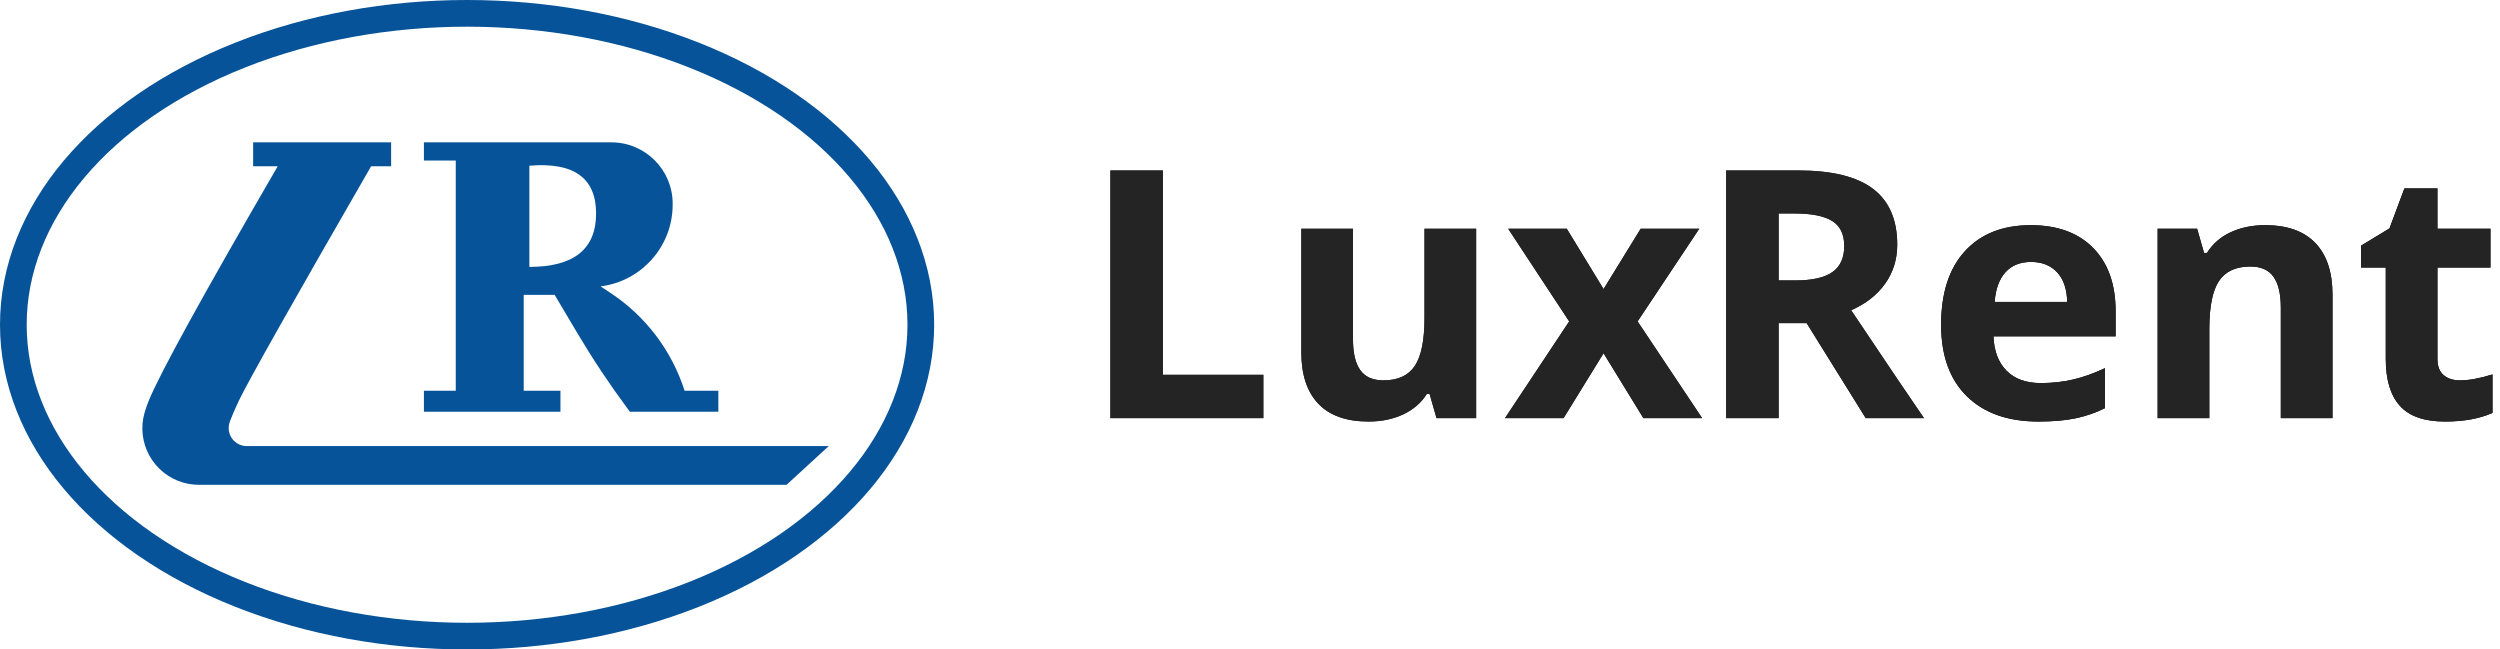
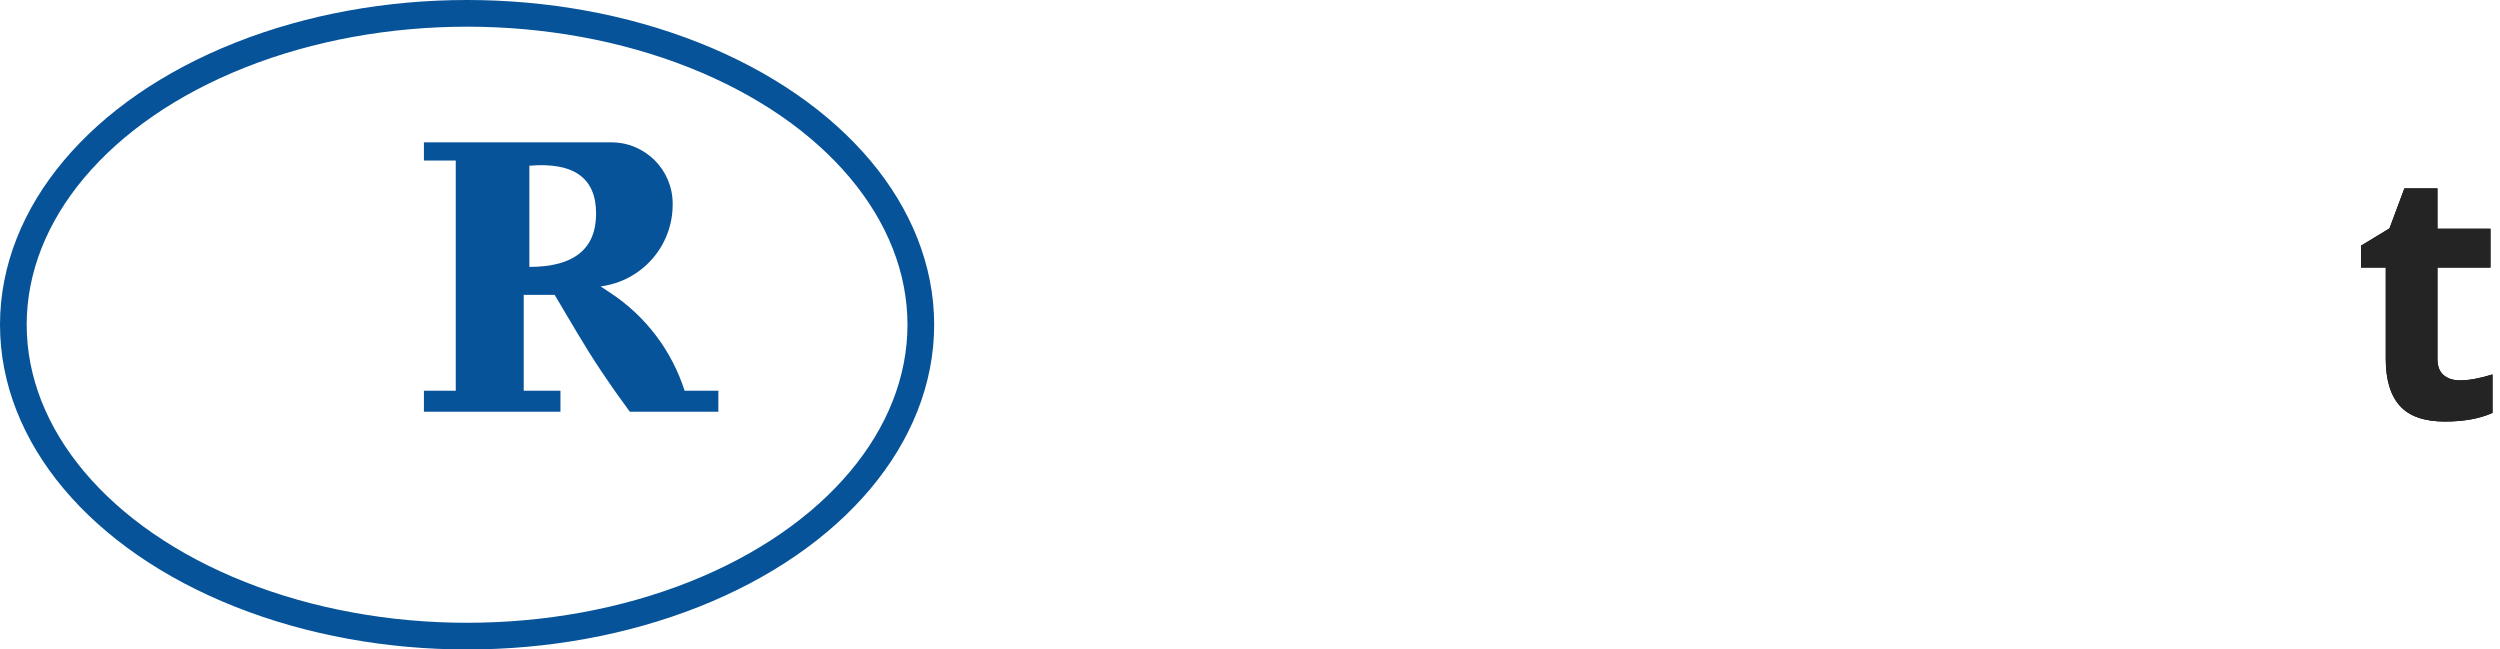
<svg xmlns="http://www.w3.org/2000/svg" xmlns:xlink="http://www.w3.org/1999/xlink" width="281px" height="73px" viewBox="0 0 281 73" version="1.1">
  <title>Untitled 122</title>
  <desc>Created with Sketch.</desc>
  <defs>
-     <path d="M123.806,46 L123.806,18.159 L129.709,18.159 L129.709,41.125 L141.002,41.125 L141.002,46 L123.806,46 Z M160.464,46 L159.683,43.277 L159.378,43.277 C158.756,44.267 157.874,45.032 156.731,45.572 C155.589,46.111 154.287,46.381 152.828,46.381 C150.327,46.381 148.441,45.711 147.172,44.372 C145.902,43.032 145.267,41.106 145.267,38.592 L145.267,24.71 L151.076,24.71 L151.076,37.145 C151.076,38.681 151.349,39.833 151.894,40.601 C152.44,41.369 153.31,41.753 154.503,41.753 C156.128,41.753 157.303,41.211 158.026,40.125 C158.75,39.04 159.112,37.24 159.112,34.727 L159.112,24.71 L164.92,24.71 L164.92,46 L160.464,46 Z M175.374,35.126 L168.519,24.71 L175.108,24.71 L179.24,31.489 L183.411,24.71 L189.999,24.71 L183.068,35.126 L190.323,46 L183.715,46 L179.24,38.707 L174.746,46 L168.157,46 L175.374,35.126 Z M198.921,30.518 L200.825,30.518 C202.691,30.518 204.069,30.207 204.957,29.585 C205.846,28.963 206.29,27.985 206.29,26.652 C206.29,25.332 205.837,24.393 204.929,23.834 C204.021,23.275 202.615,22.996 200.711,22.996 L198.921,22.996 L198.921,30.518 Z M198.921,35.317 L198.921,46 L193.017,46 L193.017,18.159 L201.13,18.159 C204.913,18.159 207.712,18.848 209.528,20.225 C211.343,21.603 212.251,23.694 212.251,26.5 C212.251,28.138 211.8,29.594 210.899,30.87 C209.997,32.146 208.722,33.146 207.071,33.87 C211.261,40.128 213.99,44.172 215.26,46 L208.709,46 L202.063,35.317 L198.921,35.317 Z" id="path-1" />
-     <path d="M227.293,28.442 C226.062,28.442 225.097,28.833 224.399,29.614 C223.701,30.394 223.301,31.502 223.199,32.937 L231.35,32.937 C231.324,31.502 230.95,30.394 230.226,29.614 C229.502,28.833 228.525,28.442 227.293,28.442 Z M228.112,46.381 C224.685,46.381 222.006,45.435 220.076,43.543 C218.146,41.652 217.182,38.973 217.182,35.507 C217.182,31.94 218.073,29.182 219.857,27.233 C221.641,25.284 224.107,24.31 227.255,24.31 C230.264,24.31 232.606,25.167 234.282,26.881 C235.958,28.595 236.796,30.962 236.796,33.984 L236.796,36.802 L223.066,36.802 C223.129,38.453 223.618,39.741 224.532,40.668 C225.446,41.595 226.728,42.058 228.379,42.058 C229.661,42.058 230.873,41.925 232.016,41.658 C233.159,41.392 234.352,40.966 235.596,40.382 L235.596,44.876 C234.581,45.384 233.495,45.762 232.34,46.01 C231.185,46.257 229.775,46.381 228.112,46.381 Z M261.171,46 L255.363,46 L255.363,33.565 C255.363,32.029 255.09,30.877 254.544,30.109 C253.998,29.341 253.128,28.957 251.935,28.957 C250.31,28.957 249.136,29.499 248.412,30.585 C247.688,31.67 247.327,33.47 247.327,35.983 L247.327,46 L241.519,46 L241.519,24.71 L245.956,24.71 L246.736,27.433 L247.06,27.433 C247.707,26.405 248.599,25.627 249.736,25.1 C250.872,24.573 252.164,24.31 253.611,24.31 C256.086,24.31 257.965,24.98 259.248,26.319 C260.53,27.658 261.171,29.591 261.171,32.118 L261.171,46 Z" id="path-2" />
    <path d="M275.5,41.753 C276.515,41.753 277.734,41.531 279.156,41.087 L279.156,45.41 C277.709,46.057 275.931,46.381 273.824,46.381 C271.501,46.381 269.809,45.794 268.749,44.619 C267.689,43.445 267.159,41.684 267.159,39.335 L267.159,29.071 L264.379,29.071 L264.379,26.614 L267.578,24.672 L269.254,20.178 L272.967,20.178 L272.967,24.71 L278.927,24.71 L278.927,29.071 L272.967,29.071 L272.967,39.335 C272.967,40.16 273.199,40.77 273.662,41.163 C274.125,41.557 274.738,41.753 275.5,41.753 Z" id="path-3" />
  </defs>
  <g id="Page-1" stroke="none" stroke-width="1" fill="none" fill-rule="evenodd">
    <g id="logo" transform="translate(1, 1)">
      <ellipse id="Oval" stroke="#065399" stroke-width="3" cx="51.5" cy="35.5" rx="51" ry="35" />
-       <path d="M30.213,17.691 C21.776,32.231 16.939,41.028 15.702,44.08 C15.526,44.513 15.375,44.948 15.25,45.385 L15.25,45.385 C14.279,48.754 16.224,52.273 19.594,53.243 C20.165,53.408 20.756,53.491 21.351,53.491 L87.41,53.491 L92.152,49.139 L26.736,49.139 C25.613,49.139 24.703,48.229 24.703,47.106 C24.703,46.865 24.746,46.625 24.83,46.399 C25.086,45.709 25.419,44.937 25.829,44.08 C26.918,41.804 31.879,33.008 40.711,17.691 L42.963,17.691 L42.963,15 L27.453,15 L27.453,17.691 L30.213,17.691 Z" id="Path" fill="#065399" />
      <path d="M46.648,15 L67.718,15 C71.523,15 74.608,18.085 74.608,21.89 L74.608,21.947 L74.608,22.003 C74.608,26.671 71.133,30.608 66.502,31.19 L67.614,31.923 C71.566,34.528 74.507,38.408 75.948,42.917 L79.743,42.917 L79.743,45.28 L69.798,45.28 L69.586,44.993 C67.531,42.226 65.621,39.355 63.863,36.391 L61.345,32.146 L57.866,32.146 L57.866,42.917 L61.995,42.917 L61.995,45.28 L46.648,45.28 L46.648,42.917 L50.227,42.917 L50.227,17.042 L46.648,17.042 L46.648,15 Z M58.5,29 C63.5,29 66,27 66,23 C66,19 63.5,17.208 58.5,17.625 C58.5,18.999 58.5,20.791 58.5,23 C58.5,25.209 58.5,27.209 58.5,29 Z" id="Path-3" fill="#065399" fill-rule="nonzero" />
      <g id="LuxR">
        <use fill="#262626" xlink:href="#path-1" />
        <use fill="#242424" xlink:href="#path-1" />
      </g>
      <g id="en">
        <use fill="#000000" xlink:href="#path-2" />
        <use fill="#242424" xlink:href="#path-2" />
      </g>
      <g id="t">
        <use fill="#000000" xlink:href="#path-3" />
        <use fill="#242424" xlink:href="#path-3" />
      </g>
    </g>
  </g>
</svg>